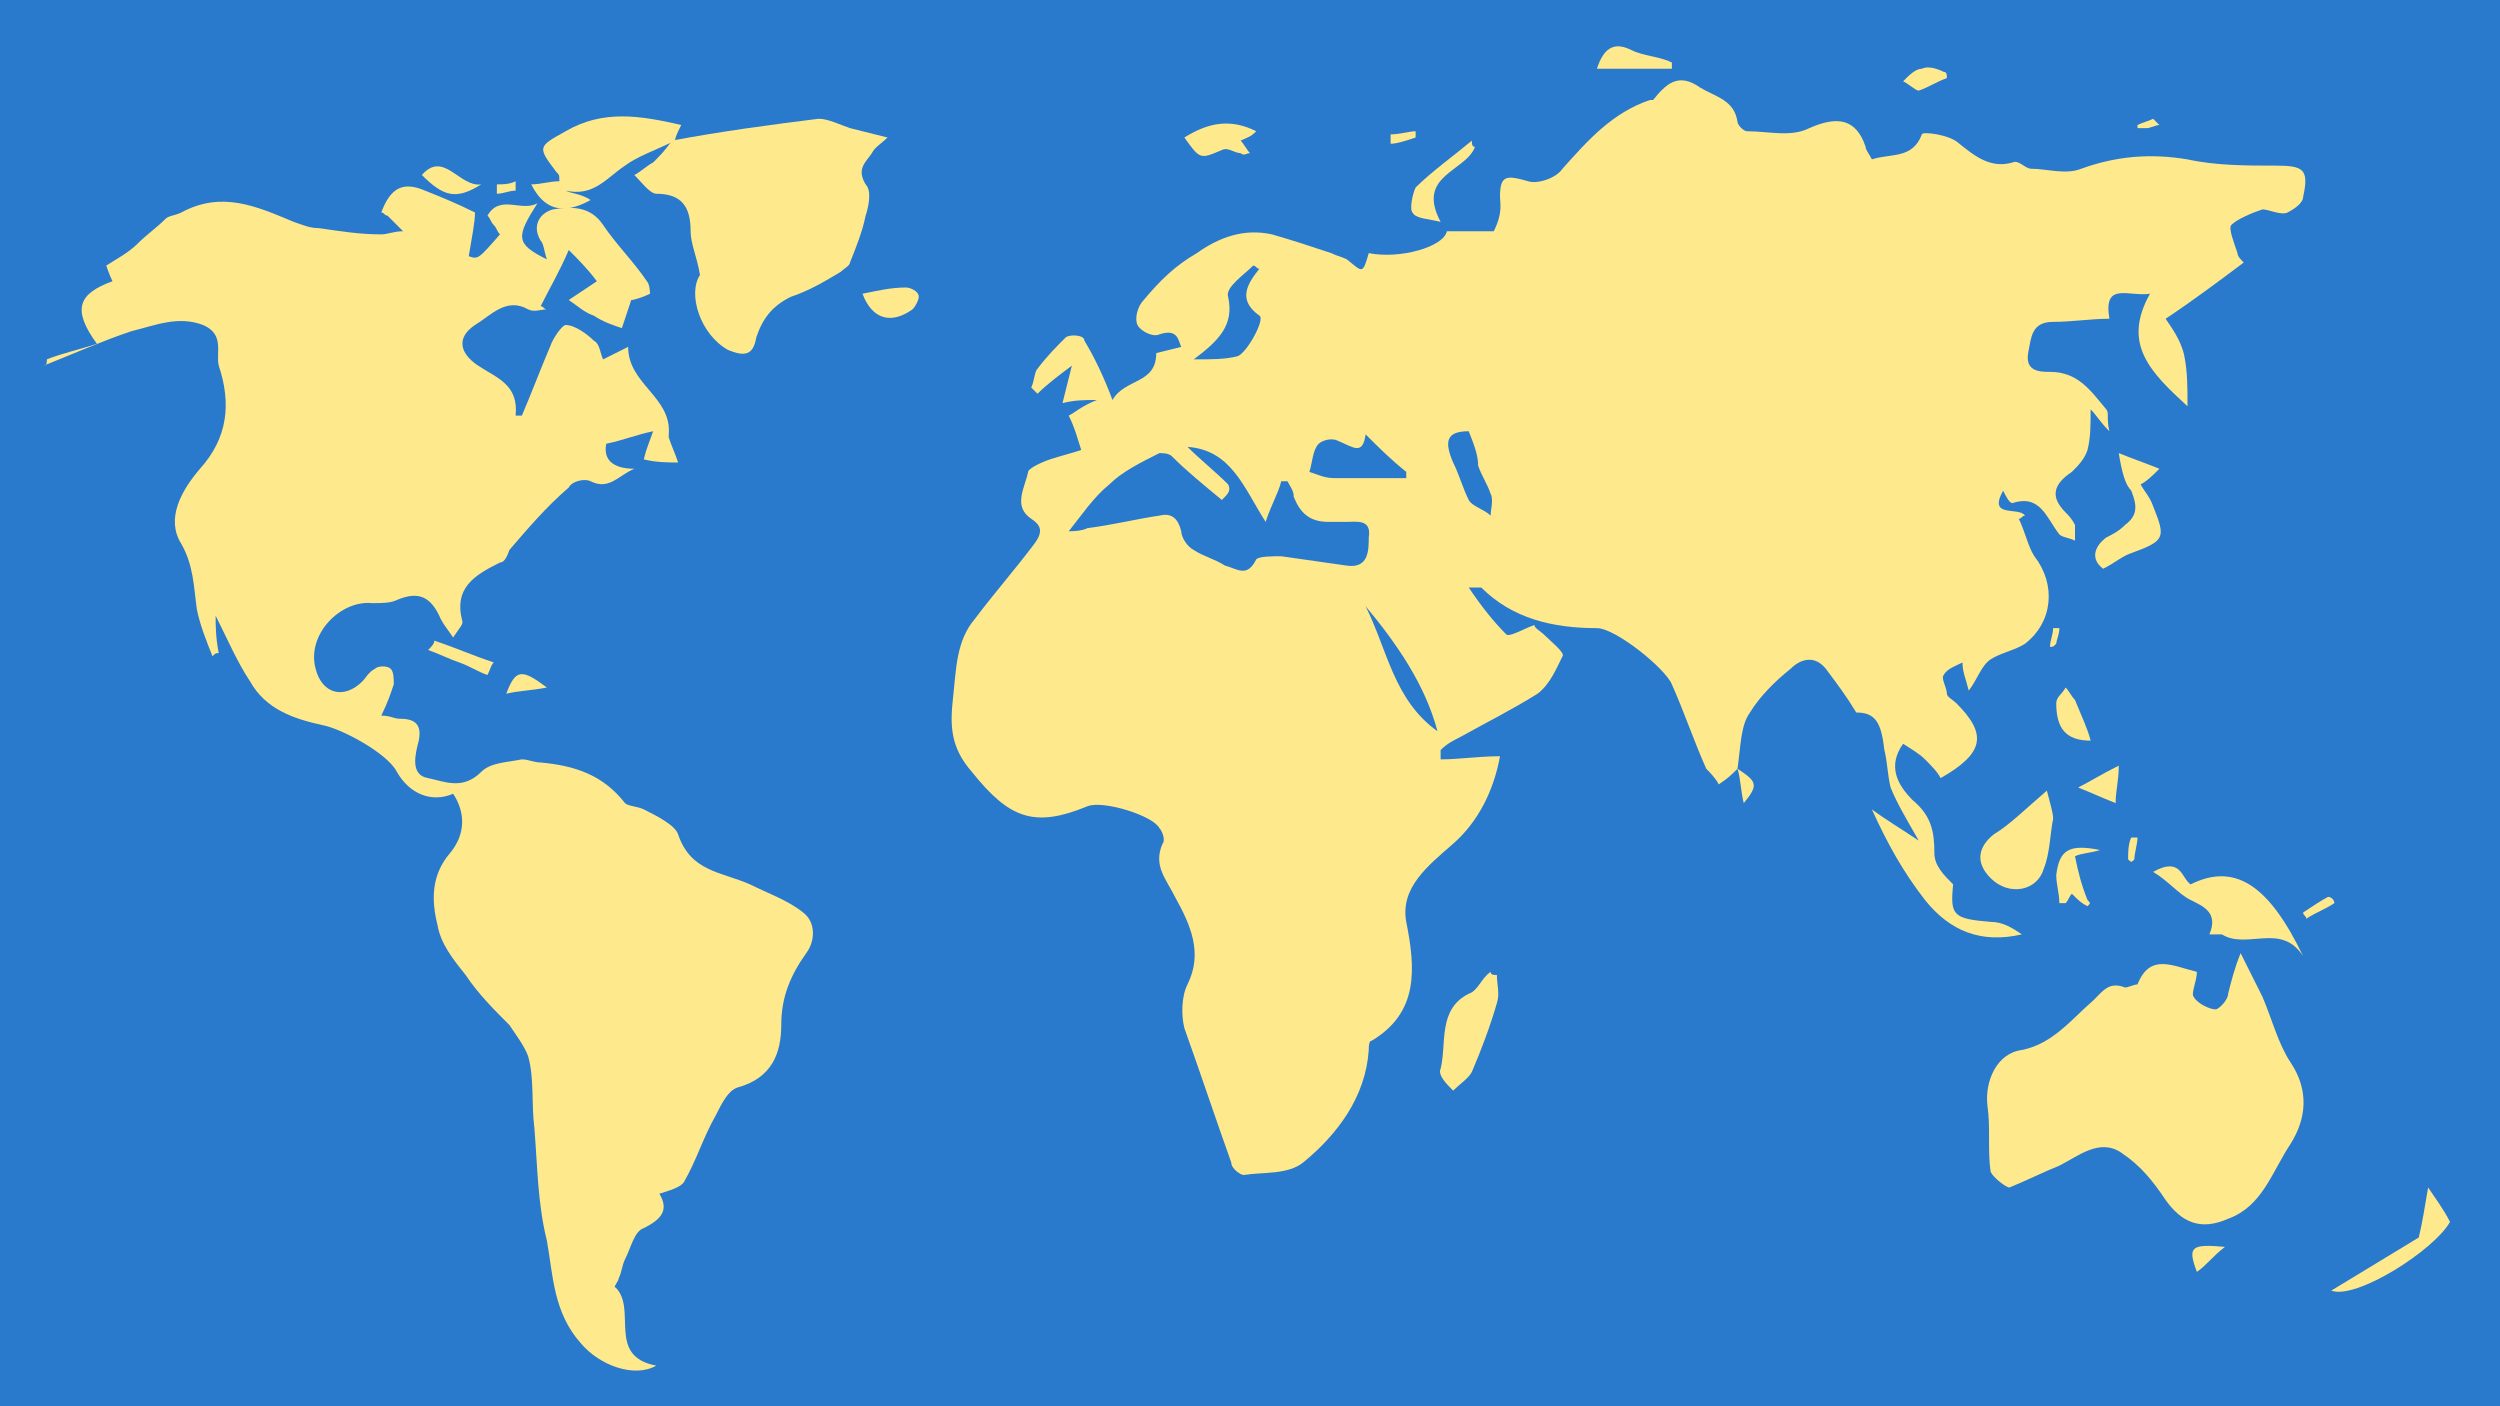
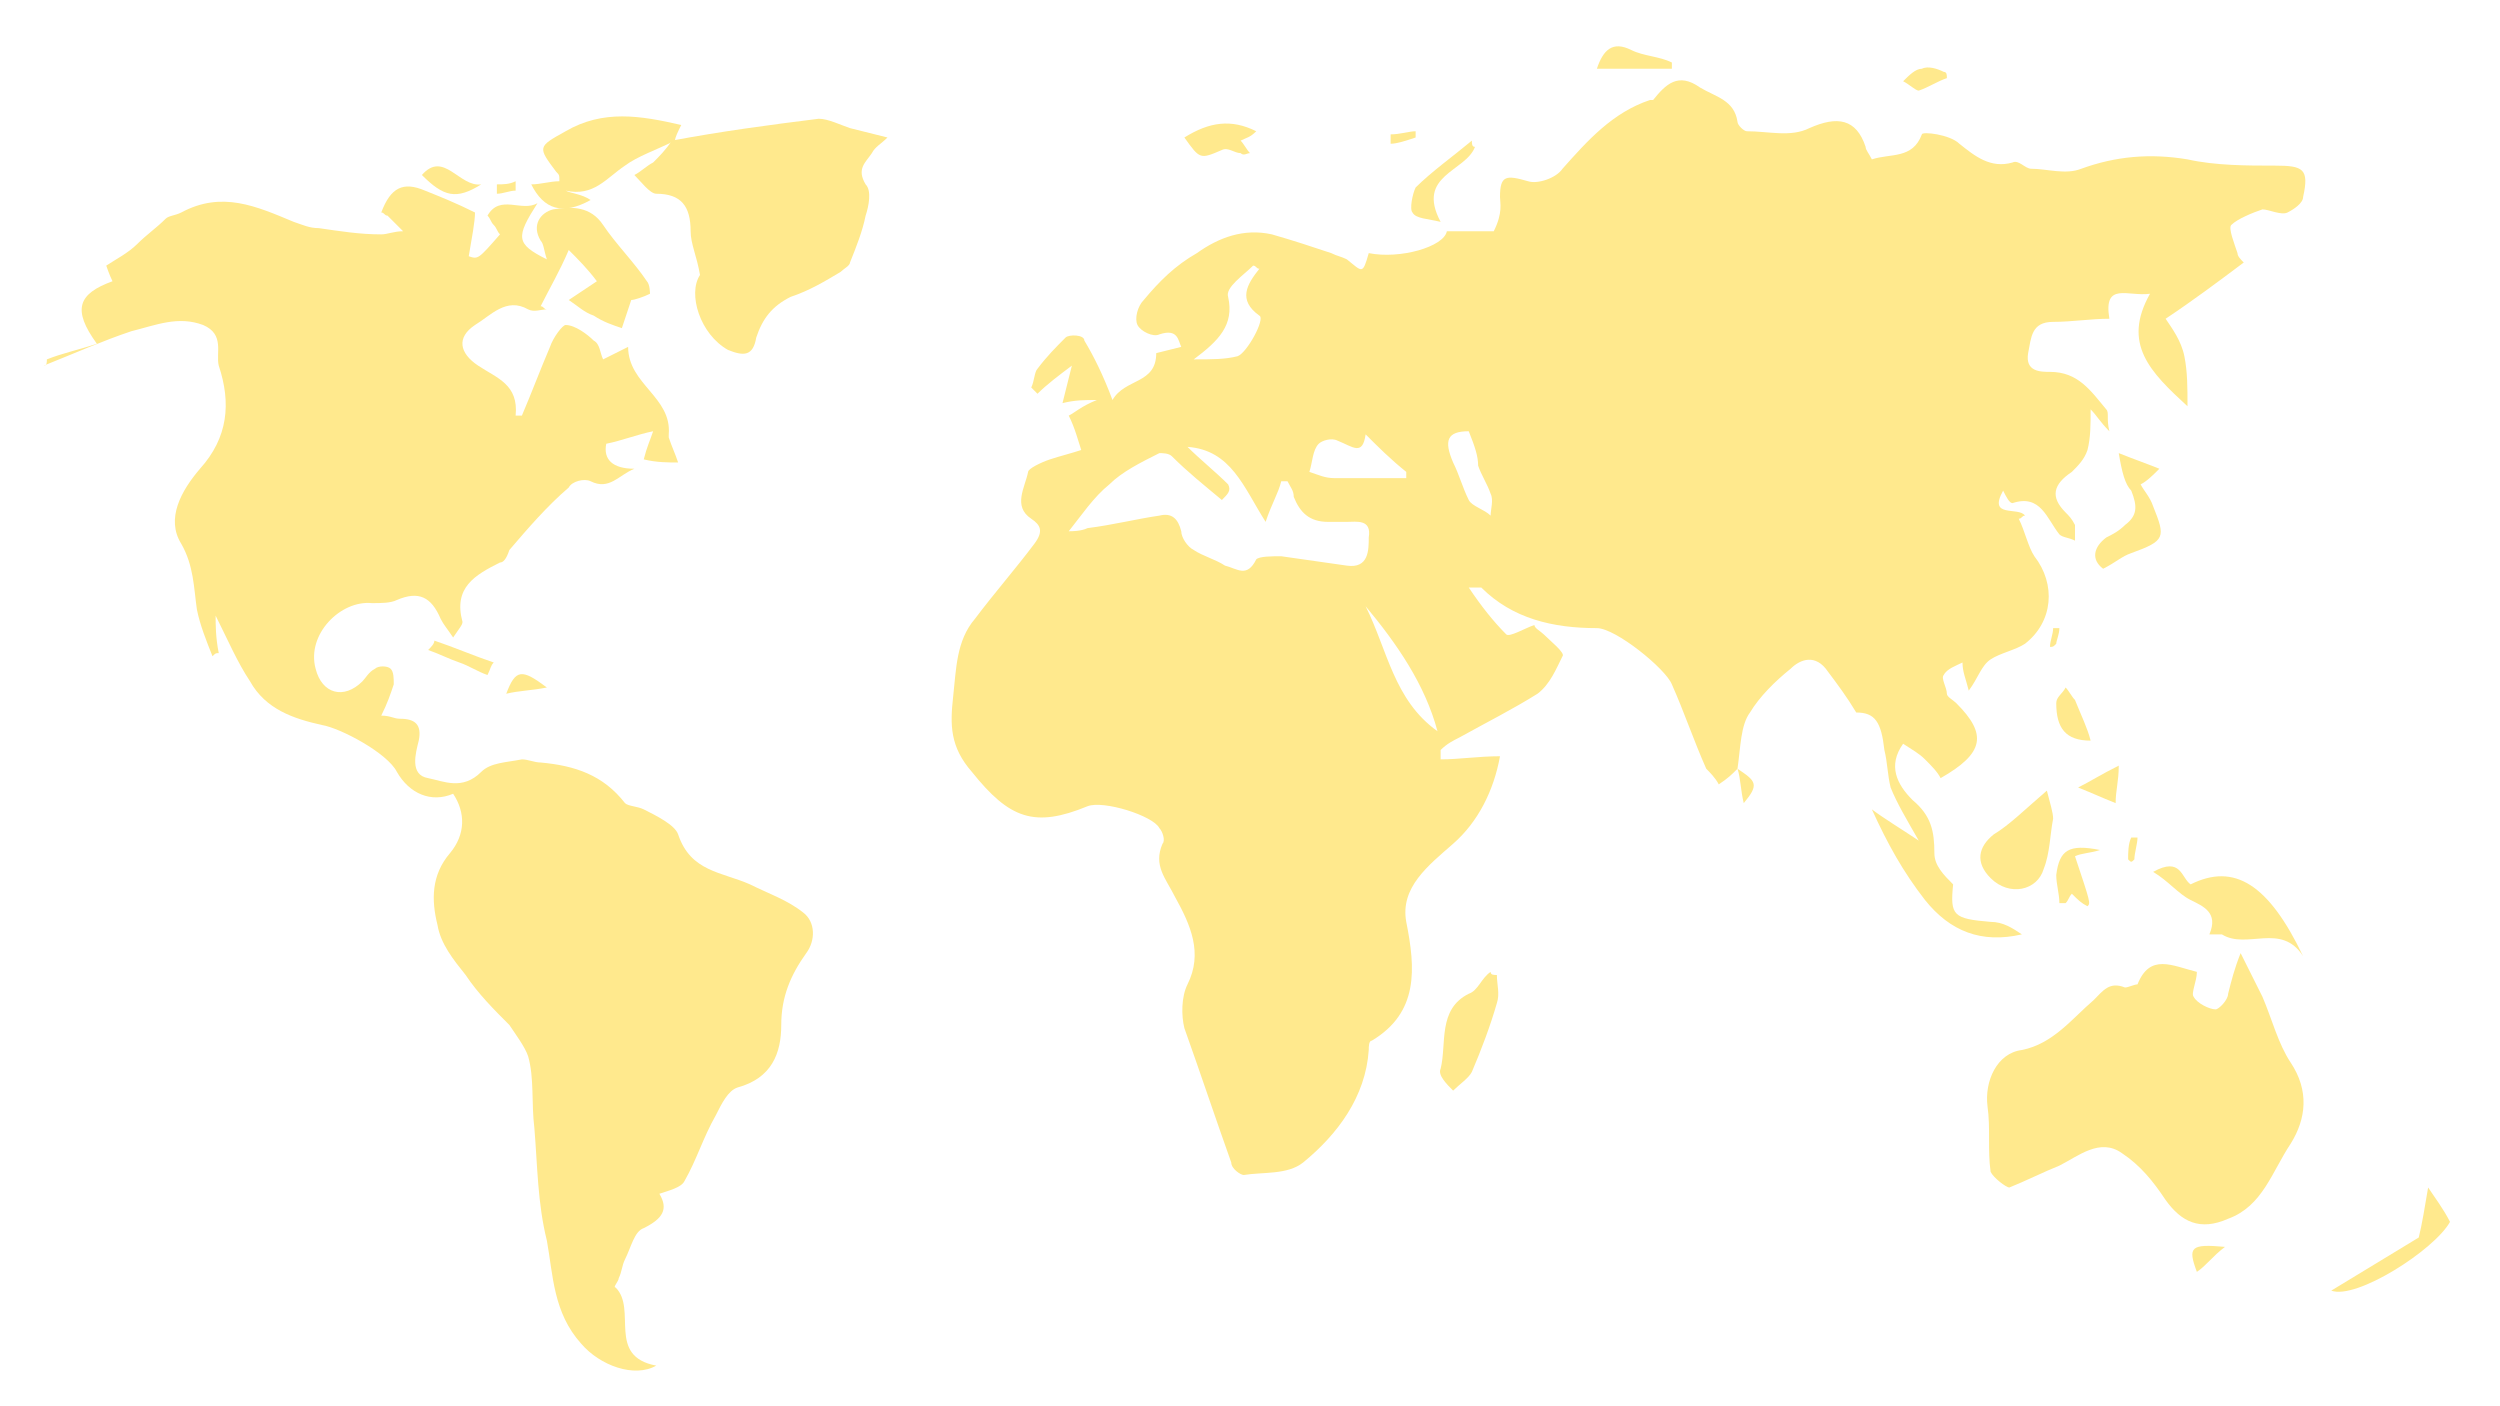
<svg xmlns="http://www.w3.org/2000/svg" id="Layer_1" x="0px" y="0px" viewBox="0 0 80 45" style="enable-background:new 0 0 80 45;" xml:space="preserve">
  <style type="text/css"> .st0{fill:#297ACC;} .st1{fill:#FFE98D;} </style>
-   <rect class="st0" width="80" height="45" />
  <g>
    <path class="st1" d="M1.5,11.5c0.5-0.2,1-0.3,1.6-0.5C2.3,9.9,2.5,9.4,3.6,9C3.5,8.8,3.4,8.5,3.4,8.5c0.3-0.2,0.7-0.4,1-0.7 C4.7,7.5,5,7.3,5.3,7c0.1-0.1,0.3-0.1,0.5-0.2c1.3-0.7,2.4-0.2,3.6,0.3c0.3,0.1,0.5,0.2,0.8,0.2c0.7,0.1,1.3,0.2,2,0.2 c0.2,0,0.4-0.1,0.7-0.1c-0.2-0.2-0.3-0.3-0.5-0.5c-0.1,0-0.1-0.1-0.2-0.1c0.3-0.8,0.7-1,1.4-0.7c0.5,0.2,1,0.4,1.6,0.7 c0,0.3-0.1,0.8-0.2,1.4c0.3,0.1,0.3,0.1,1-0.7c-0.1-0.1-0.1-0.2-0.2-0.3c-0.1-0.1-0.1-0.2-0.2-0.3c0.4-0.7,1.1-0.1,1.6-0.4 c-0.7,1.1-0.7,1.3,0.3,1.8c-0.1-0.3-0.1-0.5-0.2-0.6c-0.3-0.5,0-0.9,0.4-1c0.6-0.1,1.2-0.1,1.6,0.5c0.4,0.6,1,1.2,1.4,1.8 c0.1,0.1,0.1,0.4,0.1,0.4c-0.2,0.1-0.5,0.2-0.6,0.2c-0.1,0.3-0.2,0.6-0.3,0.9c-0.3-0.1-0.6-0.2-0.9-0.4c-0.3-0.1-0.5-0.3-0.8-0.5 c0.3-0.2,0.6-0.4,0.9-0.6c-0.3-0.4-0.6-0.7-0.9-1c-0.3,0.7-0.6,1.2-0.9,1.8c0.1,0,0.1,0.1,0.2,0.1c-0.2,0-0.4,0.1-0.6,0 c-0.7-0.4-1.2,0.2-1.7,0.5c-0.6,0.4-0.5,0.9,0.1,1.3c0.6,0.4,1.3,0.6,1.2,1.6c0.1,0,0.2,0,0.2,0c0.3-0.7,0.6-1.5,0.9-2.2 c0.1-0.3,0.4-0.7,0.5-0.7c0.3,0,0.7,0.3,0.9,0.5c0.2,0.1,0.2,0.4,0.3,0.6c0.2-0.1,0.4-0.2,0.8-0.4c0,1.2,1.4,1.6,1.3,2.8 c0,0,0,0,0,0.1c0.1,0.3,0.2,0.5,0.3,0.8c-0.3,0-0.7,0-1.1-0.1c0.1-0.4,0.2-0.6,0.3-0.9c-0.5,0.1-1,0.3-1.5,0.4 c-0.1,0.5,0.2,0.8,0.9,0.8c-0.5,0.2-0.8,0.7-1.4,0.4c-0.2-0.1-0.6,0-0.7,0.2c-0.7,0.6-1.3,1.3-1.9,2C16.2,17.9,16.1,18,16,18 c-0.8,0.4-1.5,0.8-1.2,1.9c0,0.1-0.1,0.2-0.3,0.5c-0.2-0.3-0.3-0.4-0.4-0.6c-0.3-0.7-0.7-0.9-1.4-0.6c-0.2,0.1-0.5,0.1-0.8,0.1 c-1-0.1-2.1,1-1.8,2.1c0.2,0.8,0.9,1,1.5,0.4c0.1-0.1,0.2-0.3,0.4-0.4c0.1-0.1,0.4-0.1,0.5,0c0.1,0.1,0.1,0.3,0.1,0.5 c-0.1,0.3-0.2,0.6-0.4,1c0.3,0,0.4,0.1,0.6,0.1c0.5,0,0.7,0.2,0.6,0.7c-0.1,0.4-0.3,1.1,0.3,1.2c0.5,0.1,1.1,0.4,1.7-0.2 c0.3-0.3,0.8-0.3,1.3-0.4c0.2,0,0.4,0.1,0.6,0.1c1.1,0.1,2,0.4,2.7,1.3c0.1,0.1,0.4,0.1,0.6,0.2c0.4,0.2,1,0.5,1.1,0.8 c0.4,1.2,1.4,1.2,2.3,1.6c0.6,0.3,1.2,0.5,1.7,0.9c0.4,0.3,0.4,0.9,0.1,1.3c-0.5,0.7-0.8,1.4-0.8,2.3c0,0.9-0.3,1.7-1.4,2 c-0.3,0.1-0.5,0.5-0.7,0.9c-0.4,0.7-0.6,1.4-1,2.1c-0.1,0.2-0.5,0.3-0.8,0.4c0.3,0.5,0.1,0.8-0.5,1.1c-0.3,0.1-0.4,0.6-0.6,1 c-0.1,0.2-0.1,0.4-0.2,0.6c0,0.1-0.2,0.3-0.1,0.3c0.7,0.7-0.3,2.2,1.3,2.5c-0.7,0.4-1.8,0-2.4-0.7c-0.9-1-0.9-2.2-1.1-3.3 c-0.3-1.2-0.3-2.4-0.4-3.6c-0.1-0.8,0-1.6-0.2-2.3c-0.1-0.3-0.4-0.7-0.6-1c-0.5-0.5-1-1-1.4-1.6c-0.4-0.5-0.8-1-0.9-1.6 c-0.2-0.8-0.2-1.6,0.4-2.3c0.5-0.6,0.5-1.3,0.1-1.9c-0.7,0.3-1.4,0-1.8-0.7c-0.3-0.6-1.8-1.4-2.4-1.5c-0.9-0.2-1.8-0.5-2.3-1.4 c-0.4-0.6-0.7-1.3-1.1-2.1C6.9,20,6.9,20.4,7,20.9c-0.1,0-0.1,0-0.2,0.1c-0.2-0.5-0.4-1-0.5-1.5c-0.1-0.7-0.1-1.4-0.5-2.1 c-0.5-0.8,0-1.7,0.6-2.4c0.9-1,1-2.1,0.6-3.3c-0.1-0.4,0.2-1-0.5-1.3c-0.8-0.3-1.5,0-2.3,0.2c-0.9,0.3-1.8,0.7-2.8,1.1 C1.5,11.7,1.5,11.6,1.5,11.5z" />
    <path class="st1" d="M55.6,24.6c-0.2,0.2-0.3,0.3-0.6,0.5c-0.1-0.2-0.3-0.4-0.4-0.5c-0.4-0.9-0.7-1.8-1.1-2.7 c-0.2-0.5-1.8-1.8-2.4-1.8c-1.4,0-2.7-0.3-3.7-1.3c0,0-0.1,0-0.4,0c0.4,0.6,0.8,1.1,1.2,1.5c0.1,0.1,0.6-0.2,0.9-0.3 c0,0.1,0.2,0.2,0.3,0.3c0.2,0.2,0.7,0.6,0.6,0.7c-0.2,0.4-0.4,0.9-0.8,1.2c-0.8,0.5-1.6,0.9-2.5,1.4c-0.2,0.1-0.4,0.2-0.6,0.4 c0,0.1,0,0.2,0,0.3c0.6,0,1.2-0.1,1.9-0.1c-0.2,1.1-0.7,2.1-1.5,2.8c-0.8,0.7-1.7,1.4-1.5,2.5c0.3,1.5,0.4,2.9-1.1,3.8 c-0.1,0-0.1,0.2-0.1,0.3c-0.1,1.5-1,2.7-2.1,3.6c-0.5,0.4-1.3,0.3-1.9,0.4c-0.1,0-0.4-0.2-0.4-0.4c-0.5-1.4-1-2.9-1.5-4.3 c-0.1-0.4-0.1-1,0.1-1.4c0.5-1,0.1-1.9-0.4-2.8c-0.3-0.6-0.7-1-0.4-1.7c0.1-0.1,0-0.4-0.1-0.5c-0.2-0.4-1.8-0.9-2.3-0.7 c-1.7,0.7-2.5,0.4-3.7-1.1c-0.7-0.8-0.7-1.5-0.6-2.4c0.1-0.9,0.1-1.8,0.7-2.5c0.6-0.8,1.3-1.6,1.9-2.4c0.3-0.4,0.2-0.6-0.1-0.8 c-0.6-0.4-0.2-1-0.1-1.5c0-0.1,0.4-0.3,0.7-0.4c0.3-0.1,0.7-0.2,1-0.3c-0.1-0.3-0.2-0.7-0.4-1.1c0.2-0.1,0.4-0.3,0.9-0.5 c-0.4,0-0.7,0-1.1,0.1c0.1-0.4,0.2-0.8,0.3-1.2c-0.4,0.3-0.8,0.6-1.1,0.9c-0.1-0.1-0.1-0.1-0.2-0.2c0.1-0.2,0.1-0.5,0.2-0.6 c0.3-0.4,0.6-0.7,0.9-1c0.1-0.1,0.6-0.1,0.6,0.1c0.3,0.5,0.6,1.1,0.9,1.9c0.4-0.7,1.4-0.5,1.4-1.5c0,0,0.4-0.1,0.8-0.2 c-0.1-0.2-0.1-0.6-0.7-0.4c-0.2,0.1-0.6-0.1-0.7-0.3c-0.1-0.2,0-0.6,0.2-0.8c0.5-0.6,1-1.1,1.7-1.5c0.7-0.5,1.5-0.8,2.4-0.6 c0.7,0.2,1.3,0.4,1.9,0.6c0.2,0.1,0.3,0.1,0.5,0.2c0.5,0.4,0.5,0.5,0.7-0.2c1,0.2,2.4-0.2,2.5-0.7c0.5,0,1,0,1.5,0 C48.1,6.8,48,6.5,48,6.3c0-0.7,0.2-0.7,0.9-0.5c0.3,0.1,0.9-0.1,1.1-0.4c0.8-0.9,1.6-1.8,2.8-2.2c0,0,0,0,0.1,0 c0.4-0.5,0.8-0.9,1.5-0.4c0.5,0.3,1.1,0.4,1.2,1.1c0,0.1,0.2,0.3,0.3,0.3c0.7,0,1.4,0.2,2-0.1c0.9-0.4,1.5-0.3,1.8,0.6 c0,0.1,0.1,0.2,0.2,0.4c0.6-0.2,1.3,0,1.6-0.8c0-0.1,0.9,0,1.2,0.3c0.5,0.4,1,0.8,1.7,0.6c0.2-0.1,0.4,0.2,0.6,0.2 c0.5,0,1.1,0.2,1.6,0c1.1-0.4,2.2-0.5,3.4-0.3c0.9,0.2,1.9,0.2,2.8,0.2c0.9,0,1.1,0.1,0.9,1c0,0.2-0.3,0.4-0.5,0.5 c-0.2,0.1-0.6-0.1-0.8-0.1c-0.3,0.1-0.8,0.3-1,0.5c-0.1,0.1,0.1,0.6,0.2,0.9c0,0.1,0.1,0.2,0.2,0.3C71,9,70.2,9.6,69.3,10.2 c0.2,0.3,0.5,0.7,0.6,1.2c0.1,0.5,0.1,1,0.1,1.6c-1.2-1.1-2.1-2-1.2-3.6c-0.7,0.1-1.5-0.4-1.3,0.8c-0.6,0-1.2,0.1-1.8,0.1 c-0.7,0-0.7,0.5-0.8,1c-0.1,0.6,0.4,0.6,0.7,0.6c0.9,0,1.3,0.6,1.8,1.2c0.1,0.1,0,0.3,0.1,0.7c-0.3-0.3-0.4-0.5-0.6-0.7 c0,0.5,0,0.9-0.1,1.3c-0.1,0.3-0.3,0.5-0.5,0.7c-0.6,0.4-0.7,0.8-0.2,1.3c0.1,0.1,0.2,0.2,0.3,0.4c0,0.2,0,0.4,0,0.5 c-0.2-0.1-0.4-0.1-0.5-0.2c-0.4-0.5-0.6-1.3-1.5-1c-0.1,0-0.2-0.2-0.3-0.4c-0.5,0.9,0.5,0.5,0.7,0.8c-0.1,0-0.1,0.1-0.2,0.1 c0.2,0.4,0.3,0.9,0.5,1.2c0.7,0.9,0.6,2.1-0.3,2.8c-0.3,0.2-0.8,0.3-1.1,0.5c-0.3,0.2-0.4,0.6-0.7,1c-0.1-0.4-0.2-0.6-0.2-0.9 c-0.2,0.1-0.5,0.2-0.6,0.4c-0.1,0.1,0.1,0.4,0.1,0.6c0,0.1,0.2,0.2,0.3,0.3c1,1,0.9,1.6-0.5,2.4c-0.1-0.2-0.3-0.4-0.5-0.6 c-0.2-0.2-0.4-0.3-0.7-0.5c-0.5,0.7-0.2,1.3,0.3,1.8c0.6,0.5,0.7,1,0.7,1.7c0,0.4,0.3,0.7,0.6,1c-0.1,1,0,1.1,1.2,1.2 c0.4,0,0.7,0.2,1,0.4c-1.3,0.3-2.3-0.1-3.1-1.1c-0.7-0.9-1.2-1.8-1.7-2.9c0.4,0.3,0.9,0.6,1.5,1c-0.4-0.7-0.7-1.2-0.9-1.7 c-0.1-0.4-0.1-0.8-0.2-1.2c-0.1-0.9-0.3-1.2-0.9-1.2c-0.3-0.5-0.6-0.9-0.9-1.3c-0.4-0.6-0.9-0.4-1.2-0.1c-0.5,0.4-1,0.9-1.3,1.4 C55.7,23.2,55.7,23.9,55.6,24.6L55.6,24.6z M39.1,16c-0.6-0.5-1.1-0.9-1.6-1.4c-0.1-0.1-0.3-0.1-0.4-0.1c-0.6,0.3-1.2,0.6-1.6,1 c-0.5,0.4-0.9,1-1.3,1.5c0.1,0,0.4,0,0.6-0.1c0.8-0.1,1.6-0.3,2.3-0.4c0.4-0.1,0.6,0.1,0.7,0.5c0,0.2,0.2,0.5,0.4,0.6 c0.3,0.2,0.7,0.3,1,0.5c0.4,0.1,0.7,0.4,1-0.2c0.1-0.1,0.5-0.1,0.8-0.1c0.7,0.1,1.4,0.2,2.1,0.3c0.7,0.1,0.7-0.5,0.7-0.9 c0.1-0.6-0.4-0.5-0.7-0.5c-0.2,0-0.4,0-0.6,0c-0.6,0-0.9-0.3-1.1-0.8c0-0.2-0.1-0.3-0.2-0.5c-0.1,0-0.1,0-0.2,0 c-0.1,0.4-0.3,0.7-0.5,1.3c-0.7-1.1-1.1-2.3-2.5-2.4c0.4,0.4,0.9,0.8,1.3,1.2C39.4,15.7,39.3,15.8,39.1,16z M43.7,13.9 c-0.1,0.7-0.4,0.4-0.9,0.2c-0.2-0.1-0.5,0-0.6,0.1c-0.2,0.2-0.2,0.6-0.3,0.9c0.3,0.1,0.5,0.2,0.8,0.2c0.5,0,0.9,0,1.4,0 c0.3,0,0.6,0,0.9,0c0-0.1,0-0.2,0-0.2C44.5,14.7,44.1,14.3,43.7,13.9z M43.7,19.4c0.7,1.4,0.9,3,2.3,4 C45.6,21.9,44.7,20.6,43.7,19.4z M40.3,8.6c-0.1,0-0.1-0.1-0.2-0.1c-0.3,0.3-0.9,0.7-0.8,1c0.2,0.9-0.3,1.4-1.1,2 c0.6,0,1,0,1.4-0.1c0.3-0.1,0.9-1.2,0.7-1.3C39.6,9.6,39.9,9.1,40.3,8.6z M47,13.8c-0.7,0-0.8,0.3-0.5,1c0.2,0.4,0.3,0.8,0.5,1.2 c0.1,0.2,0.5,0.3,0.7,0.5c0-0.2,0.1-0.5,0-0.7c-0.1-0.3-0.3-0.6-0.4-0.9C47.3,14.6,47.2,14.3,47,13.8z" />
    <path class="st1" d="M70.3,31.1c0,0.3-0.2,0.7-0.1,0.8c0.1,0.2,0.5,0.4,0.7,0.4c0.1,0,0.4-0.3,0.4-0.5c0.1-0.4,0.2-0.8,0.4-1.3 c0.3,0.6,0.5,1,0.7,1.4c0.3,0.7,0.5,1.5,0.9,2.1c0.6,0.9,0.5,1.8,0,2.6c-0.6,0.9-0.9,2-2,2.4c-0.9,0.4-1.5,0.1-2-0.6 c-0.4-0.6-0.8-1.1-1.4-1.5c-0.7-0.5-1.4,0.1-2,0.4c-0.5,0.2-1.1,0.5-1.6,0.7c-0.1,0-0.5-0.3-0.6-0.5c-0.1-0.7,0-1.4-0.1-2.1 c-0.1-0.8,0.3-1.7,1.1-1.8c1-0.2,1.6-1,2.3-1.6c0.3-0.3,0.5-0.6,1-0.4c0.1,0,0.3-0.1,0.4-0.1C68.8,30.5,69.5,30.9,70.3,31.1z" />
    <path class="st1" d="M21.5,4.5c1.6-0.3,3.1-0.5,4.7-0.7c0.3,0,0.7,0.2,1,0.3c0.4,0.1,0.8,0.2,1.2,0.3c-0.2,0.2-0.4,0.3-0.5,0.5 c-0.2,0.3-0.5,0.5-0.2,1c0.2,0.2,0.1,0.7,0,1c-0.1,0.5-0.3,1-0.5,1.5c0,0.1-0.2,0.2-0.3,0.3c-0.5,0.3-1,0.6-1.6,0.8 c-0.6,0.3-0.9,0.7-1.1,1.3c-0.1,0.6-0.4,0.6-0.9,0.4c-0.9-0.5-1.3-1.8-0.9-2.4c-0.1-0.6-0.3-1-0.3-1.4c0-0.8-0.3-1.2-1.1-1.2 c-0.2,0-0.5-0.4-0.7-0.6c0.2-0.1,0.4-0.3,0.6-0.4C21.1,5,21.3,4.8,21.5,4.5L21.5,4.5z" />
    <path class="st1" d="M21.6,4.5C21,4.8,20.4,5,20,5.3c-0.6,0.4-1,1-1.9,0.8c0.2,0.1,0.5,0.1,0.8,0.3c-0.9,0.5-1.5,0.3-1.9-0.5 c0.3,0,0.6-0.1,0.9-0.1c0-0.2,0-0.2-0.1-0.3c-0.6-0.8-0.6-0.8,0.3-1.3c1.2-0.7,2.4-0.5,3.7-0.2C21.7,4.2,21.6,4.4,21.6,4.5 C21.5,4.5,21.6,4.5,21.6,4.5z" />
    <path class="st1" d="M70.7,29.9c0.3-0.7-0.2-0.9-0.6-1.1c-0.4-0.2-0.7-0.6-1.2-0.9c0.9-0.5,0.9,0.2,1.2,0.4c1.4-0.7,2.5,0,3.6,2.3 c-0.7-1.1-1.8-0.2-2.6-0.7C71,29.9,70.9,29.9,70.7,29.9z" />
    <path class="st1" d="M65.5,25.3c0.1,0.4,0.2,0.7,0.2,0.9c-0.1,0.5-0.1,1.1-0.3,1.6c-0.2,0.7-1.1,0.9-1.7,0.3 c-0.5-0.5-0.4-1,0.1-1.4C64.3,26.4,64.8,25.9,65.5,25.3z" />
    <path class="st1" d="M47.9,31.2c0,0.3,0.1,0.6,0,0.9c-0.2,0.7-0.5,1.5-0.8,2.2c-0.1,0.2-0.4,0.4-0.6,0.6c-0.2-0.2-0.5-0.5-0.4-0.7 c0.2-0.8-0.1-1.9,0.9-2.4c0.3-0.1,0.4-0.5,0.7-0.7C47.7,31.2,47.8,31.2,47.9,31.2z" />
    <path class="st1" d="M67.8,14.5c0.5,0.2,0.8,0.3,1.3,0.5c-0.2,0.2-0.4,0.4-0.6,0.5c0.1,0.2,0.3,0.4,0.4,0.7c0.4,1,0.4,1.1-0.7,1.5 c-0.3,0.1-0.5,0.3-0.9,0.5c-0.4-0.3-0.3-0.7,0.1-1c0.2-0.1,0.4-0.2,0.6-0.4c0.4-0.3,0.4-0.6,0.2-1.1C68,15.5,67.9,15.1,67.8,14.5z" />
    <path class="st1" d="M74.6,41.3c1-0.6,1.8-1.1,2.8-1.7c0.1-0.4,0.2-1,0.3-1.6c0.2,0.3,0.5,0.7,0.7,1.1C77.9,40,75.4,41.6,74.6,41.3 z" />
    <path class="st1" d="M39.7,4.5c0.1,0.1,0.2,0.3,0.3,0.4c-0.1,0-0.2,0.1-0.3,0c-0.2,0-0.4-0.2-0.6-0.1c-0.7,0.3-0.7,0.3-1.2-0.4 c0.8-0.5,1.5-0.6,2.3-0.2C40,4.4,39.9,4.4,39.7,4.5z" />
    <path class="st1" d="M47.2,4.7c-0.3,0.8-1.9,0.9-1.1,2.4C45.7,7,45.3,7,45.2,6.8c-0.1-0.1,0-0.6,0.1-0.8c0.5-0.5,1.2-1,1.8-1.5 C47.1,4.6,47.1,4.7,47.2,4.7z" />
-     <path class="st1" d="M66.8,29c-0.2-0.1-0.3-0.2-0.5-0.4c-0.1,0.1-0.1,0.2-0.2,0.3c-0.1,0-0.1,0-0.2,0c0-0.3-0.1-0.6-0.1-0.9 c0.1-0.8,0.4-1,1.4-0.8c-0.3,0.1-0.6,0.1-0.8,0.2c0.1,0.5,0.2,0.9,0.4,1.4C66.9,28.9,66.9,28.9,66.8,29z" />
+     <path class="st1" d="M66.8,29c-0.2-0.1-0.3-0.2-0.5-0.4c-0.1,0.1-0.1,0.2-0.2,0.3c-0.1,0-0.1,0-0.2,0c0-0.3-0.1-0.6-0.1-0.9 c0.1-0.8,0.4-1,1.4-0.8c-0.3,0.1-0.6,0.1-0.8,0.2C66.9,28.9,66.9,28.9,66.8,29z" />
    <path class="st1" d="M51.1,2.2c0.2-0.6,0.5-0.9,1.1-0.6c0.4,0.2,0.9,0.2,1.3,0.4c0,0.1,0,0.2,0,0.2C52.7,2.2,51.9,2.2,51.1,2.2z" />
-     <path class="st1" d="M27.6,9.4c0.5-0.1,0.9-0.2,1.4-0.2c0.1,0,0.4,0.1,0.4,0.3c0,0.1-0.1,0.3-0.2,0.4C28.5,10.4,27.9,10.2,27.6,9.4 z" />
    <path class="st1" d="M15.4,5.9c-0.8,0.5-1.2,0.4-1.9-0.3C14.2,4.8,14.7,6,15.4,5.9z" />
    <path class="st1" d="M66.9,23.7c-0.8,0-1.1-0.4-1.1-1.2c0-0.2,0.2-0.3,0.3-0.5c0.1,0.1,0.2,0.3,0.3,0.4 C66.6,22.9,66.8,23.3,66.9,23.7z" />
    <path class="st1" d="M62.3,2.5c-0.3,0.1-0.6,0.3-0.9,0.4c-0.1,0-0.3-0.2-0.5-0.3c0.2-0.2,0.4-0.4,0.6-0.4c0.2-0.1,0.5,0,0.7,0.1 C62.3,2.3,62.3,2.4,62.3,2.5z" />
    <path class="st1" d="M13.9,20.5c0.6,0.2,1.3,0.5,1.9,0.7c-0.1,0.1-0.1,0.2-0.2,0.4c-0.3-0.1-0.6-0.3-0.9-0.4 c-0.3-0.1-0.7-0.3-1-0.4C13.8,20.7,13.9,20.6,13.9,20.5z" />
    <path class="st1" d="M66.5,25.2c0.4-0.2,0.7-0.4,1.3-0.7c0,0.5-0.1,0.8-0.1,1.2C67.2,25.5,67,25.4,66.5,25.2z" />
    <path class="st1" d="M17.5,22c-0.5,0.1-0.9,0.1-1.3,0.2C16.5,21.4,16.7,21.4,17.5,22z" />
    <path class="st1" d="M70.3,40.7c-0.3-0.8-0.2-0.9,0.9-0.8C70.8,40.2,70.6,40.5,70.3,40.7z" />
    <path class="st1" d="M55.6,24.6c0.6,0.4,0.7,0.5,0.2,1.1C55.7,25.3,55.7,24.9,55.6,24.6C55.6,24.6,55.6,24.6,55.6,24.6z" />
-     <path class="st1" d="M74.7,28.9c-0.3,0.2-0.6,0.3-0.9,0.5c0-0.1-0.1-0.1-0.1-0.2c0.3-0.2,0.6-0.4,0.8-0.5 C74.6,28.7,74.7,28.8,74.7,28.9z" />
    <path class="st1" d="M15.9,5.9c0.2,0,0.4,0,0.6-0.1c0,0.1,0,0.2,0,0.3c-0.2,0-0.4,0.1-0.6,0.1C15.9,6.1,15.9,6,15.9,5.9z" />
    <path class="st1" d="M44.5,4.3c0.3,0,0.6-0.1,0.8-0.1c0,0.1,0,0.1,0,0.2c-0.3,0.1-0.6,0.2-0.8,0.2C44.5,4.5,44.5,4.4,44.5,4.3z" />
    <path class="st1" d="M68.1,27.5c0-0.2,0-0.5,0.1-0.7c0.1,0,0.2,0,0.2,0c0,0.2-0.1,0.5-0.1,0.7C68.2,27.6,68.2,27.6,68.1,27.5z" />
-     <path class="st1" d="M68.4,4c0.2-0.1,0.3-0.1,0.5-0.2C68.9,3.8,69,3.9,69.1,4c-0.1,0-0.3,0.1-0.4,0.1c-0.1,0-0.2,0-0.3,0 C68.4,4.1,68.4,4,68.4,4z" />
    <path class="st1" d="M65.6,20.7c0-0.2,0.1-0.4,0.1-0.6c0.1,0,0.2,0,0.2,0c0,0.2-0.1,0.4-0.1,0.5C65.7,20.7,65.7,20.7,65.6,20.7z" />
  </g>
</svg>